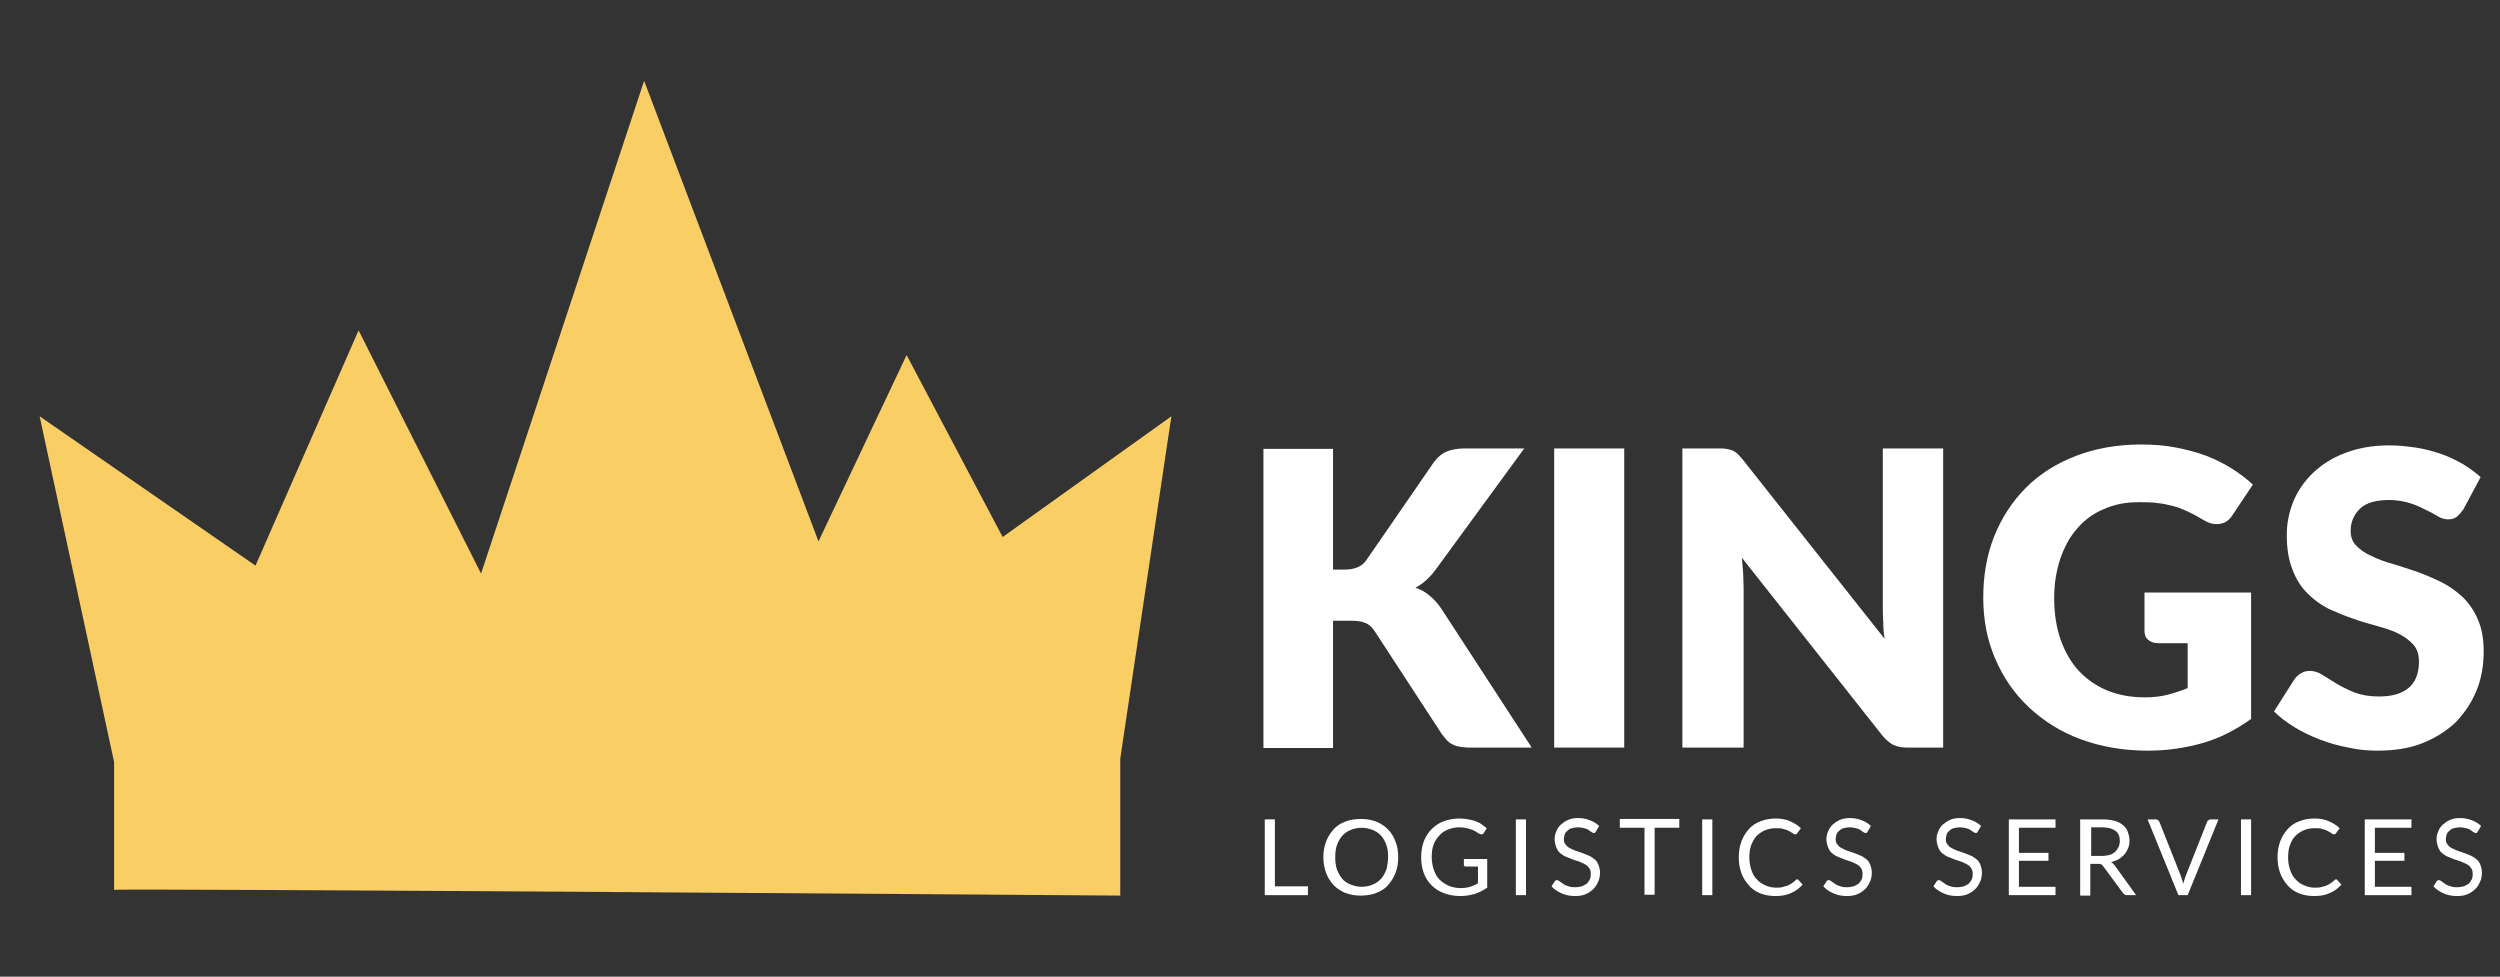
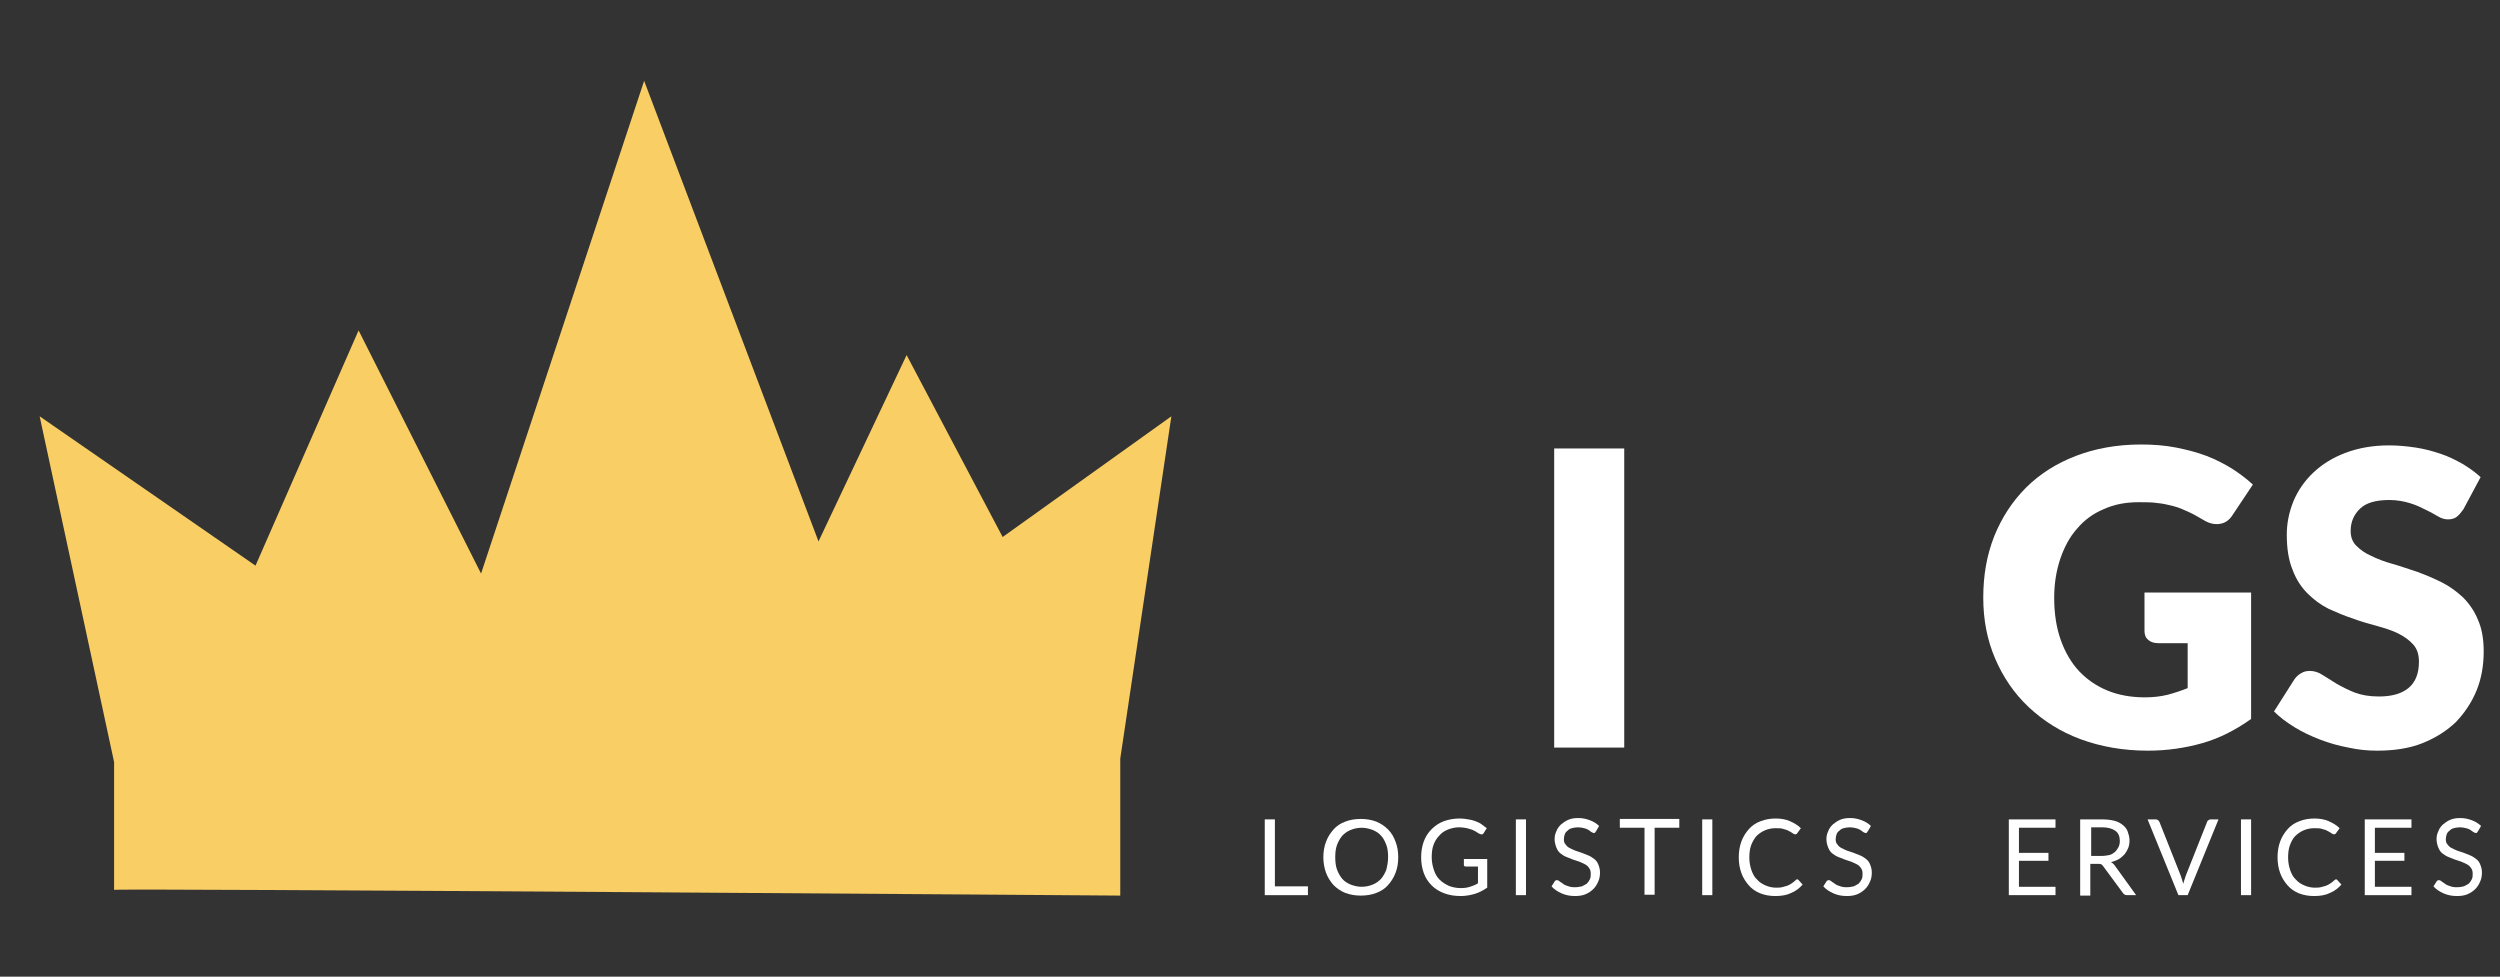
<svg xmlns="http://www.w3.org/2000/svg" version="1.1" id="Layer_1" x="0px" y="0px" viewBox="0 0 567.5 221.7" style="enable-background:new 0 0 567.5 221.7;" xml:space="preserve">
  <rect x="0" y="0" width="567.5" height="221.7" fill="#333333" stroke="none" />
  <style type="text/css">
	.st0{fill:#F9CE64;}
	.st1{fill:#FFFFFF;}
</style>
  <g>
    <path class="st0" d="M265.9,94.5l-38.3,27.4l-21.8-41.3l-20,42.3L146.2,18.3l0,0.1l-37,111.8L81.4,75L58,128.4L9,94.5L25.9,173   v19.1c0,0,0,0,0,0v9.9c0.2-0.4,228.4,1.3,228.4,1.3v-10.1v-10.6v-10c0-0.1,0-0.3,0-0.4L265.9,94.5z" />
    <g>
-       <path class="st1" d="M302.7,129.3h2.5c2.3,0,4-0.7,5-2.2l15.3-22.2c0.9-1.2,1.9-2,2.9-2.4c1-0.4,2.3-0.7,3.9-0.7h13.7l-20.1,27.5    c-1.4,1.9-3,3.3-4.6,4.1c1.2,0.4,2.3,1,3.2,1.8c1,0.8,1.9,1.8,2.7,3l20.5,31.5h-14.1c-0.9,0-1.7-0.1-2.3-0.2    c-0.6-0.1-1.2-0.3-1.7-0.6c-0.5-0.2-0.9-0.6-1.2-0.9c-0.3-0.4-0.7-0.8-1-1.2l-15.4-23.6c-0.6-0.9-1.3-1.5-2.1-1.8    c-0.9-0.4-2-0.5-3.5-0.5h-3.8v28.9h-15.8v-67.9h15.8V129.3z" />
      <path class="st1" d="M368.7,169.7h-15.9v-67.9h15.9V169.7z" />
-       <path class="st1" d="M441.1,101.8v67.9h-8.2c-1.2,0-2.2-0.2-3.1-0.6c-0.8-0.4-1.6-1.1-2.4-2l-32-40.5c0.1,1.2,0.2,2.4,0.3,3.5    c0,1.1,0.1,2.2,0.1,3.2v36.4h-13.9v-67.9h8.3c0.7,0,1.3,0,1.7,0.1c0.5,0.1,0.9,0.2,1.3,0.3c0.4,0.2,0.7,0.4,1.1,0.7    c0.3,0.3,0.7,0.7,1.2,1.3l32.3,40.8c-0.2-1.3-0.3-2.6-0.3-3.8c-0.1-1.2-0.1-2.4-0.1-3.5v-35.9H441.1z" />
      <path class="st1" d="M486.9,134.5H511v28.7c-3.5,2.5-7.2,4.4-11.1,5.5c-3.9,1.1-8,1.7-12.3,1.7c-5.6,0-10.7-0.9-15.3-2.6    s-8.5-4.2-11.8-7.3c-3.3-3.1-5.8-6.8-7.6-11c-1.8-4.2-2.7-8.8-2.7-13.8c0-5.1,0.8-9.7,2.5-14c1.7-4.2,4.1-7.9,7.2-11    c3.1-3.1,6.9-5.5,11.3-7.2c4.4-1.7,9.4-2.6,14.8-2.6c2.8,0,5.5,0.2,8,0.7c2.5,0.5,4.8,1.1,6.9,1.9c2.1,0.8,4,1.8,5.8,2.9    c1.7,1.1,3.3,2.3,4.7,3.6l-4.6,6.9c-0.7,1.1-1.6,1.8-2.8,2c-1.1,0.2-2.4,0-3.7-0.8c-1.2-0.7-2.4-1.4-3.5-1.9    c-1.1-0.5-2.2-1-3.4-1.3c-1.2-0.3-2.4-0.6-3.6-0.7c-1.3-0.2-2.7-0.2-4.3-0.2c-3,0-5.6,0.5-8,1.6c-2.4,1-4.4,2.5-6,4.4    c-1.7,1.9-2.9,4.2-3.8,6.8c-0.9,2.7-1.4,5.6-1.4,8.9c0,3.6,0.5,6.8,1.5,9.6c1,2.8,2.4,5.2,4.2,7.1c1.8,1.9,4,3.4,6.5,4.4    c2.5,1,5.3,1.5,8.4,1.5c1.9,0,3.6-0.2,5.2-0.6c1.5-0.4,3-0.9,4.5-1.5V146h-6.7c-1,0-1.8-0.3-2.3-0.8c-0.6-0.5-0.8-1.2-0.8-2V134.5    z" />
      <path class="st1" d="M559.2,115.6c-0.5,0.7-1,1.3-1.5,1.7c-0.5,0.4-1.2,0.6-2,0.6c-0.7,0-1.5-0.2-2.3-0.7c-0.8-0.5-1.8-1-2.8-1.5    s-2.2-1.1-3.6-1.5c-1.3-0.4-2.9-0.7-4.6-0.7c-3,0-5.2,0.6-6.6,1.9c-1.4,1.3-2.2,3-2.2,5.1c0,1.4,0.4,2.5,1.3,3.4    c0.9,0.9,2,1.7,3.4,2.3c1.4,0.7,3,1.3,4.8,1.8c1.8,0.5,3.7,1.2,5.6,1.8c1.9,0.7,3.8,1.5,5.6,2.4c1.8,0.9,3.4,2.1,4.8,3.4    c1.4,1.4,2.6,3.1,3.4,5.1c0.9,2,1.3,4.4,1.3,7.2c0,3.1-0.5,6.1-1.6,8.8c-1.1,2.7-2.7,5.1-4.7,7.2c-2.1,2-4.6,3.6-7.6,4.8    c-3,1.2-6.5,1.7-10.3,1.7c-2.1,0-4.3-0.2-6.5-0.7c-2.2-0.4-4.3-1-6.4-1.8c-2.1-0.8-4-1.7-5.8-2.8c-1.8-1.1-3.4-2.3-4.7-3.6    l4.7-7.4c0.4-0.5,0.9-1,1.5-1.3c0.6-0.4,1.3-0.5,2-0.5c0.9,0,1.9,0.3,2.8,0.9c0.9,0.6,2,1.2,3.2,2c1.2,0.7,2.6,1.4,4.1,2    c1.6,0.6,3.4,0.9,5.5,0.9c2.9,0,5.1-0.6,6.7-1.9c1.6-1.3,2.4-3.3,2.4-6c0-1.6-0.4-2.9-1.3-3.9c-0.9-1-2-1.8-3.4-2.5    c-1.4-0.7-3-1.2-4.8-1.7c-1.8-0.5-3.7-1-5.5-1.7c-1.9-0.6-3.7-1.4-5.5-2.2c-1.8-0.9-3.4-2.1-4.8-3.5c-1.4-1.4-2.6-3.2-3.4-5.4    c-0.9-2.2-1.3-4.8-1.3-8c0-2.5,0.5-5,1.5-7.5c1-2.4,2.5-4.6,4.5-6.5c2-1.9,4.4-3.4,7.3-4.5c2.9-1.1,6.2-1.7,9.9-1.7    c2.1,0,4.1,0.2,6.1,0.5c2,0.3,3.8,0.8,5.6,1.4c1.8,0.6,3.4,1.4,5,2.3c1.5,0.9,2.9,1.9,4.1,3L559.2,115.6z" />
    </g>
    <g>
      <path class="st1" d="M296.9,201.2v2h-9.8V186h2.3v15.2H296.9z" />
      <path class="st1" d="M317.4,194.6c0,1.3-0.2,2.5-0.6,3.5c-0.4,1.1-1,2-1.7,2.8c-0.7,0.8-1.6,1.4-2.7,1.8c-1,0.4-2.2,0.6-3.5,0.6    s-2.4-0.2-3.5-0.6c-1-0.4-1.9-1-2.7-1.8c-0.7-0.8-1.3-1.7-1.7-2.8c-0.4-1.1-0.6-2.3-0.6-3.5s0.2-2.5,0.6-3.5c0.4-1.1,1-2,1.7-2.8    s1.6-1.4,2.7-1.8c1-0.4,2.2-0.6,3.5-0.6s2.4,0.2,3.5,0.6c1,0.4,1.9,1,2.7,1.8s1.3,1.7,1.7,2.8    C317.2,192.1,317.4,193.3,317.4,194.6z M315.1,194.6c0-1.1-0.1-2-0.4-2.8c-0.3-0.8-0.7-1.6-1.2-2.1c-0.5-0.6-1.2-1-1.9-1.3    c-0.8-0.3-1.6-0.5-2.5-0.5c-0.9,0-1.8,0.2-2.5,0.5c-0.8,0.3-1.4,0.8-1.9,1.3c-0.5,0.6-0.9,1.3-1.2,2.1c-0.3,0.8-0.4,1.8-0.4,2.8    s0.1,2,0.4,2.8c0.3,0.8,0.7,1.5,1.2,2.1c0.5,0.6,1.2,1,1.9,1.3c0.8,0.3,1.6,0.5,2.5,0.5c0.9,0,1.8-0.2,2.5-0.5    c0.8-0.3,1.4-0.8,1.9-1.3c0.5-0.6,0.9-1.3,1.2-2.1C314.9,196.6,315.1,195.6,315.1,194.6z" />
      <path class="st1" d="M337.6,194.9v6.6c-0.9,0.6-1.8,1.1-2.8,1.4c-1,0.3-2.1,0.5-3.2,0.5c-1.4,0-2.6-0.2-3.7-0.6    c-1.1-0.4-2.1-1-2.9-1.8c-0.8-0.8-1.4-1.7-1.8-2.8c-0.4-1.1-0.6-2.3-0.6-3.6c0-1.3,0.2-2.5,0.6-3.6s1-2,1.8-2.8    c0.8-0.8,1.7-1.4,2.8-1.8c1.1-0.4,2.3-0.6,3.6-0.6c0.7,0,1.3,0.1,1.9,0.2c0.6,0.1,1.1,0.2,1.6,0.4c0.5,0.2,1,0.4,1.4,0.7    c0.4,0.3,0.8,0.6,1.2,0.9l-0.7,1.1c-0.1,0.2-0.2,0.3-0.4,0.3c-0.2,0-0.3,0-0.5-0.1c-0.2-0.1-0.4-0.2-0.7-0.4    c-0.2-0.2-0.6-0.3-0.9-0.5c-0.4-0.1-0.8-0.3-1.3-0.4c-0.5-0.1-1.1-0.2-1.7-0.2c-1,0-1.8,0.2-2.6,0.5c-0.8,0.3-1.5,0.8-2,1.4    c-0.6,0.6-1,1.3-1.3,2.1c-0.3,0.8-0.4,1.8-0.4,2.8c0,1.1,0.2,2,0.5,2.9c0.3,0.9,0.7,1.6,1.3,2.2c0.6,0.6,1.3,1,2.1,1.4    c0.8,0.3,1.7,0.5,2.7,0.5c0.8,0,1.5-0.1,2.1-0.3c0.6-0.2,1.2-0.4,1.8-0.8v-3.8h-2.7c-0.2,0-0.3,0-0.4-0.1    c-0.1-0.1-0.1-0.2-0.1-0.3v-1.3H337.6z" />
      <path class="st1" d="M346.4,203.2h-2.3V186h2.3V203.2z" />
      <path class="st1" d="M362.3,188.7c-0.1,0.1-0.2,0.2-0.2,0.3c-0.1,0.1-0.2,0.1-0.3,0.1c-0.1,0-0.3-0.1-0.5-0.2    c-0.2-0.1-0.4-0.3-0.7-0.5c-0.3-0.2-0.6-0.3-1-0.4c-0.4-0.1-0.9-0.2-1.4-0.2c-0.5,0-1,0.1-1.4,0.2c-0.4,0.1-0.7,0.3-1,0.6    c-0.3,0.2-0.5,0.5-0.6,0.8c-0.1,0.3-0.2,0.7-0.2,1.1c0,0.5,0.1,0.9,0.4,1.2c0.2,0.3,0.5,0.6,0.9,0.8c0.4,0.2,0.8,0.4,1.3,0.6    c0.5,0.2,1,0.3,1.5,0.5c0.5,0.2,1,0.4,1.5,0.6c0.5,0.2,0.9,0.5,1.3,0.8c0.4,0.3,0.7,0.7,0.9,1.2c0.2,0.5,0.4,1.1,0.4,1.8    c0,0.8-0.1,1.5-0.4,2.1c-0.3,0.7-0.6,1.2-1.1,1.7c-0.5,0.5-1.1,0.9-1.8,1.2c-0.7,0.3-1.5,0.4-2.4,0.4c-1.1,0-2.1-0.2-3-0.6    c-0.9-0.4-1.7-0.9-2.3-1.6l0.7-1.1c0.1-0.1,0.1-0.2,0.2-0.2c0.1-0.1,0.2-0.1,0.3-0.1c0.1,0,0.2,0,0.4,0.1c0.1,0.1,0.3,0.2,0.4,0.3    c0.2,0.1,0.4,0.3,0.6,0.4c0.2,0.2,0.5,0.3,0.7,0.4c0.3,0.1,0.6,0.2,0.9,0.3c0.4,0.1,0.7,0.1,1.2,0.1c0.6,0,1-0.1,1.5-0.2    c0.4-0.2,0.8-0.4,1.1-0.6c0.3-0.3,0.5-0.6,0.7-1c0.2-0.4,0.2-0.8,0.2-1.3c0-0.5-0.1-0.9-0.4-1.3c-0.2-0.3-0.5-0.6-0.9-0.8    c-0.4-0.2-0.8-0.4-1.3-0.6c-0.5-0.2-1-0.3-1.5-0.5c-0.5-0.2-1-0.4-1.5-0.6c-0.5-0.2-0.9-0.5-1.3-0.8c-0.4-0.3-0.7-0.8-0.9-1.3    c-0.2-0.5-0.4-1.2-0.4-1.9c0-0.6,0.1-1.2,0.4-1.8c0.2-0.6,0.6-1.1,1-1.5c0.5-0.4,1-0.8,1.7-1.1c0.7-0.3,1.4-0.4,2.3-0.4    c1,0,1.8,0.2,2.6,0.5c0.8,0.3,1.5,0.7,2.1,1.3L362.3,188.7z" />
      <path class="st1" d="M381.2,187.9h-5.6v15.2h-2.3v-15.2h-5.6v-2h13.5V187.9z" />
      <path class="st1" d="M388.7,203.2h-2.3V186h2.3V203.2z" />
      <path class="st1" d="M408,199.6c0.1,0,0.2,0.1,0.3,0.2l0.9,1c-0.7,0.8-1.6,1.5-2.6,1.9c-1,0.5-2.2,0.7-3.6,0.7    c-1.2,0-2.4-0.2-3.4-0.6c-1-0.4-1.9-1-2.6-1.8c-0.7-0.8-1.3-1.7-1.7-2.8c-0.4-1.1-0.6-2.3-0.6-3.6c0-1.3,0.2-2.5,0.6-3.6    c0.4-1.1,1-2,1.7-2.8c0.7-0.8,1.6-1.4,2.7-1.8c1-0.4,2.2-0.6,3.4-0.6c1.2,0,2.3,0.2,3.2,0.6c0.9,0.4,1.8,0.9,2.5,1.6l-0.8,1.1    c0,0.1-0.1,0.1-0.2,0.2c-0.1,0.1-0.2,0.1-0.3,0.1c-0.1,0-0.3-0.1-0.5-0.2c-0.2-0.2-0.5-0.3-0.8-0.5c-0.3-0.2-0.8-0.4-1.3-0.5    c-0.5-0.2-1.1-0.2-1.9-0.2c-0.9,0-1.7,0.2-2.4,0.5c-0.7,0.3-1.4,0.8-1.9,1.3c-0.5,0.6-0.9,1.3-1.2,2.1c-0.3,0.8-0.4,1.8-0.4,2.8    c0,1.1,0.2,2,0.5,2.9c0.3,0.8,0.7,1.6,1.3,2.1c0.5,0.6,1.2,1,1.9,1.3c0.7,0.3,1.5,0.5,2.3,0.5c0.5,0,1,0,1.4-0.1    c0.4-0.1,0.8-0.2,1.1-0.3c0.3-0.1,0.7-0.3,1-0.5c0.3-0.2,0.6-0.4,0.9-0.7C407.7,199.7,407.8,199.6,408,199.6z" />
      <path class="st1" d="M424,188.7c-0.1,0.1-0.2,0.2-0.2,0.3c-0.1,0.1-0.2,0.1-0.3,0.1c-0.1,0-0.3-0.1-0.5-0.2    c-0.2-0.1-0.4-0.3-0.7-0.5c-0.3-0.2-0.6-0.3-1-0.4c-0.4-0.1-0.9-0.2-1.4-0.2c-0.5,0-1,0.1-1.4,0.2c-0.4,0.1-0.7,0.3-1,0.6    c-0.3,0.2-0.5,0.5-0.6,0.8c-0.1,0.3-0.2,0.7-0.2,1.1c0,0.5,0.1,0.9,0.4,1.2c0.2,0.3,0.5,0.6,0.9,0.8c0.4,0.2,0.8,0.4,1.3,0.6    c0.5,0.2,1,0.3,1.5,0.5c0.5,0.2,1,0.4,1.5,0.6c0.5,0.2,0.9,0.5,1.3,0.8c0.4,0.3,0.7,0.7,0.9,1.2c0.2,0.5,0.4,1.1,0.4,1.8    c0,0.8-0.1,1.5-0.4,2.1c-0.3,0.7-0.6,1.2-1.1,1.7c-0.5,0.5-1.1,0.9-1.8,1.2c-0.7,0.3-1.5,0.4-2.4,0.4c-1.1,0-2.1-0.2-3-0.6    c-0.9-0.4-1.7-0.9-2.3-1.6l0.7-1.1c0.1-0.1,0.1-0.2,0.2-0.2c0.1-0.1,0.2-0.1,0.3-0.1c0.1,0,0.2,0,0.4,0.1c0.1,0.1,0.3,0.2,0.4,0.3    c0.2,0.1,0.4,0.3,0.6,0.4c0.2,0.2,0.5,0.3,0.7,0.4c0.3,0.1,0.6,0.2,0.9,0.3c0.4,0.1,0.7,0.1,1.2,0.1c0.6,0,1-0.1,1.5-0.2    c0.4-0.2,0.8-0.4,1.1-0.6c0.3-0.3,0.5-0.6,0.7-1c0.2-0.4,0.2-0.8,0.2-1.3c0-0.5-0.1-0.9-0.4-1.3c-0.2-0.3-0.5-0.6-0.9-0.8    c-0.4-0.2-0.8-0.4-1.3-0.6c-0.5-0.2-1-0.3-1.5-0.5c-0.5-0.2-1-0.4-1.5-0.6c-0.5-0.2-0.9-0.5-1.3-0.8c-0.4-0.3-0.7-0.8-0.9-1.3    c-0.2-0.5-0.4-1.2-0.4-1.9c0-0.6,0.1-1.2,0.4-1.8c0.2-0.6,0.6-1.1,1-1.5c0.5-0.4,1-0.8,1.7-1.1c0.7-0.3,1.4-0.4,2.3-0.4    c1,0,1.8,0.2,2.6,0.5c0.8,0.3,1.5,0.7,2.1,1.3L424,188.7z" />
-       <path class="st1" d="M449,188.7c-0.1,0.1-0.2,0.2-0.2,0.3c-0.1,0.1-0.2,0.1-0.3,0.1c-0.1,0-0.3-0.1-0.5-0.2    c-0.2-0.1-0.4-0.3-0.7-0.5s-0.6-0.3-1-0.4c-0.4-0.1-0.9-0.2-1.4-0.2c-0.5,0-1,0.1-1.4,0.2c-0.4,0.1-0.7,0.3-1,0.6    c-0.3,0.2-0.5,0.5-0.6,0.8c-0.1,0.3-0.2,0.7-0.2,1.1c0,0.5,0.1,0.9,0.4,1.2c0.2,0.3,0.5,0.6,0.9,0.8c0.4,0.2,0.8,0.4,1.3,0.6    c0.5,0.2,1,0.3,1.5,0.5c0.5,0.2,1,0.4,1.5,0.6c0.5,0.2,0.9,0.5,1.3,0.8c0.4,0.3,0.7,0.7,0.9,1.2c0.2,0.5,0.4,1.1,0.4,1.8    c0,0.8-0.1,1.5-0.4,2.1c-0.3,0.7-0.6,1.2-1.1,1.7c-0.5,0.5-1.1,0.9-1.8,1.2c-0.7,0.3-1.5,0.4-2.4,0.4c-1.1,0-2.1-0.2-3-0.6    c-0.9-0.4-1.7-0.9-2.3-1.6l0.7-1.1c0.1-0.1,0.1-0.2,0.2-0.2c0.1-0.1,0.2-0.1,0.3-0.1c0.1,0,0.2,0,0.4,0.1c0.1,0.1,0.3,0.2,0.4,0.3    c0.2,0.1,0.4,0.3,0.6,0.4c0.2,0.2,0.5,0.3,0.7,0.4c0.3,0.1,0.6,0.2,0.9,0.3c0.4,0.1,0.7,0.1,1.2,0.1c0.6,0,1-0.1,1.5-0.2    c0.4-0.2,0.8-0.4,1.1-0.6c0.3-0.3,0.5-0.6,0.7-1c0.2-0.4,0.2-0.8,0.2-1.3c0-0.5-0.1-0.9-0.4-1.3c-0.2-0.3-0.5-0.6-0.9-0.8    c-0.4-0.2-0.8-0.4-1.3-0.6c-0.5-0.2-1-0.3-1.5-0.5c-0.5-0.2-1-0.4-1.5-0.6c-0.5-0.2-0.9-0.5-1.3-0.8c-0.4-0.3-0.7-0.8-0.9-1.3    c-0.2-0.5-0.4-1.2-0.4-1.9c0-0.6,0.1-1.2,0.4-1.8c0.2-0.6,0.6-1.1,1-1.5c0.5-0.4,1-0.8,1.7-1.1c0.7-0.3,1.4-0.4,2.3-0.4    c1,0,1.8,0.2,2.6,0.5c0.8,0.3,1.5,0.7,2.1,1.3L449,188.7z" />
      <path class="st1" d="M466.6,201.3l0,1.9H456V186h10.6v1.9h-8.3v5.7h6.7v1.8h-6.7v5.9H466.6z" />
      <path class="st1" d="M484.9,203.2h-2.1c-0.4,0-0.7-0.2-0.9-0.5l-4.5-6.1c-0.1-0.2-0.3-0.3-0.4-0.4c-0.2-0.1-0.4-0.1-0.7-0.1h-1.8    v7.2h-2.3V186h4.9c1.1,0,2,0.1,2.8,0.3c0.8,0.2,1.4,0.5,2,1c0.5,0.4,0.9,0.9,1.1,1.5c0.2,0.6,0.4,1.2,0.4,2c0,0.6-0.1,1.2-0.3,1.7    c-0.2,0.5-0.5,1-0.8,1.4c-0.4,0.4-0.8,0.8-1.3,1.1c-0.5,0.3-1.1,0.5-1.8,0.7c0.3,0.2,0.6,0.4,0.8,0.7L484.9,203.2z M477,194.3    c0.7,0,1.3-0.1,1.8-0.2s0.9-0.4,1.3-0.7c0.3-0.3,0.6-0.7,0.8-1.1c0.2-0.4,0.3-0.9,0.3-1.4c0-1-0.3-1.8-1-2.3    c-0.7-0.5-1.7-0.8-3-0.8h-2.5v6.5H477z" />
      <path class="st1" d="M503.6,186l-7,17.2h-2.1l-7-17.2h1.9c0.2,0,0.4,0.1,0.5,0.2c0.1,0.1,0.2,0.2,0.3,0.4l4.8,12.1    c0.1,0.3,0.2,0.6,0.3,0.9c0.1,0.3,0.2,0.7,0.3,1c0.1-0.4,0.2-0.7,0.3-1c0.1-0.3,0.2-0.6,0.3-0.9l4.8-12.1c0-0.1,0.1-0.3,0.3-0.4    c0.1-0.1,0.3-0.2,0.5-0.2H503.6z" />
      <path class="st1" d="M511,203.2h-2.3V186h2.3V203.2z" />
      <path class="st1" d="M530.3,199.6c0.1,0,0.2,0.1,0.3,0.2l0.9,1c-0.7,0.8-1.6,1.5-2.6,1.9c-1,0.5-2.2,0.7-3.6,0.7    c-1.2,0-2.4-0.2-3.4-0.6c-1-0.4-1.9-1-2.6-1.8c-0.7-0.8-1.3-1.7-1.7-2.8c-0.4-1.1-0.6-2.3-0.6-3.6c0-1.3,0.2-2.5,0.6-3.6    c0.4-1.1,1-2,1.7-2.8c0.7-0.8,1.6-1.4,2.7-1.8c1-0.4,2.2-0.6,3.4-0.6c1.2,0,2.3,0.2,3.2,0.6c0.9,0.4,1.8,0.9,2.5,1.6l-0.8,1.1    c0,0.1-0.1,0.1-0.2,0.2c-0.1,0.1-0.2,0.1-0.3,0.1c-0.1,0-0.3-0.1-0.5-0.2c-0.2-0.2-0.5-0.3-0.8-0.5c-0.3-0.2-0.8-0.4-1.3-0.5    c-0.5-0.2-1.1-0.2-1.9-0.2c-0.9,0-1.7,0.2-2.4,0.5c-0.7,0.3-1.4,0.8-1.9,1.3s-0.9,1.3-1.2,2.1c-0.3,0.8-0.4,1.8-0.4,2.8    c0,1.1,0.2,2,0.5,2.9c0.3,0.8,0.7,1.6,1.3,2.1c0.5,0.6,1.2,1,1.9,1.3c0.7,0.3,1.5,0.5,2.3,0.5c0.5,0,1,0,1.4-0.1    c0.4-0.1,0.8-0.2,1.1-0.3c0.3-0.1,0.7-0.3,1-0.5c0.3-0.2,0.6-0.4,0.9-0.7C530,199.7,530.2,199.6,530.3,199.6z" />
      <path class="st1" d="M547.4,201.3l0,1.9h-10.6V186h10.6v1.9h-8.3v5.7h6.7v1.8h-6.7v5.9H547.4z" />
      <path class="st1" d="M562.5,188.7c-0.1,0.1-0.2,0.2-0.2,0.3c-0.1,0.1-0.2,0.1-0.3,0.1c-0.1,0-0.3-0.1-0.5-0.2    c-0.2-0.1-0.4-0.3-0.7-0.5c-0.3-0.2-0.6-0.3-1-0.4c-0.4-0.1-0.9-0.2-1.4-0.2c-0.5,0-1,0.1-1.4,0.2c-0.4,0.1-0.7,0.3-1,0.6    c-0.3,0.2-0.5,0.5-0.6,0.8c-0.1,0.3-0.2,0.7-0.2,1.1c0,0.5,0.1,0.9,0.4,1.2c0.2,0.3,0.5,0.6,0.9,0.8c0.4,0.2,0.8,0.4,1.3,0.6    c0.5,0.2,1,0.3,1.5,0.5c0.5,0.2,1,0.4,1.5,0.6c0.5,0.2,0.9,0.5,1.3,0.8c0.4,0.3,0.7,0.7,0.9,1.2c0.2,0.5,0.4,1.1,0.4,1.8    c0,0.8-0.1,1.5-0.4,2.1c-0.3,0.7-0.6,1.2-1.1,1.7c-0.5,0.5-1.1,0.9-1.8,1.2c-0.7,0.3-1.5,0.4-2.4,0.4c-1.1,0-2.1-0.2-3-0.6    c-0.9-0.4-1.7-0.9-2.3-1.6l0.7-1.1c0.1-0.1,0.1-0.2,0.2-0.2c0.1-0.1,0.2-0.1,0.3-0.1c0.1,0,0.2,0,0.4,0.1c0.1,0.1,0.3,0.2,0.4,0.3    c0.2,0.1,0.4,0.3,0.6,0.4c0.2,0.2,0.5,0.3,0.7,0.4c0.3,0.1,0.6,0.2,0.9,0.3c0.4,0.1,0.7,0.1,1.2,0.1c0.6,0,1-0.1,1.5-0.2    c0.4-0.2,0.8-0.4,1.1-0.6c0.3-0.3,0.5-0.6,0.7-1c0.2-0.4,0.2-0.8,0.2-1.3c0-0.5-0.1-0.9-0.4-1.3c-0.2-0.3-0.5-0.6-0.9-0.8    c-0.4-0.2-0.8-0.4-1.3-0.6c-0.5-0.2-1-0.3-1.5-0.5c-0.5-0.2-1-0.4-1.5-0.6c-0.5-0.2-0.9-0.5-1.3-0.8c-0.4-0.3-0.7-0.8-0.9-1.3    c-0.2-0.5-0.4-1.2-0.4-1.9c0-0.6,0.1-1.2,0.4-1.8c0.2-0.6,0.6-1.1,1-1.5c0.5-0.4,1-0.8,1.7-1.1c0.7-0.3,1.4-0.4,2.3-0.4    c1,0,1.8,0.2,2.6,0.5c0.8,0.3,1.5,0.7,2.1,1.3L562.5,188.7z" />
    </g>
  </g>
</svg>